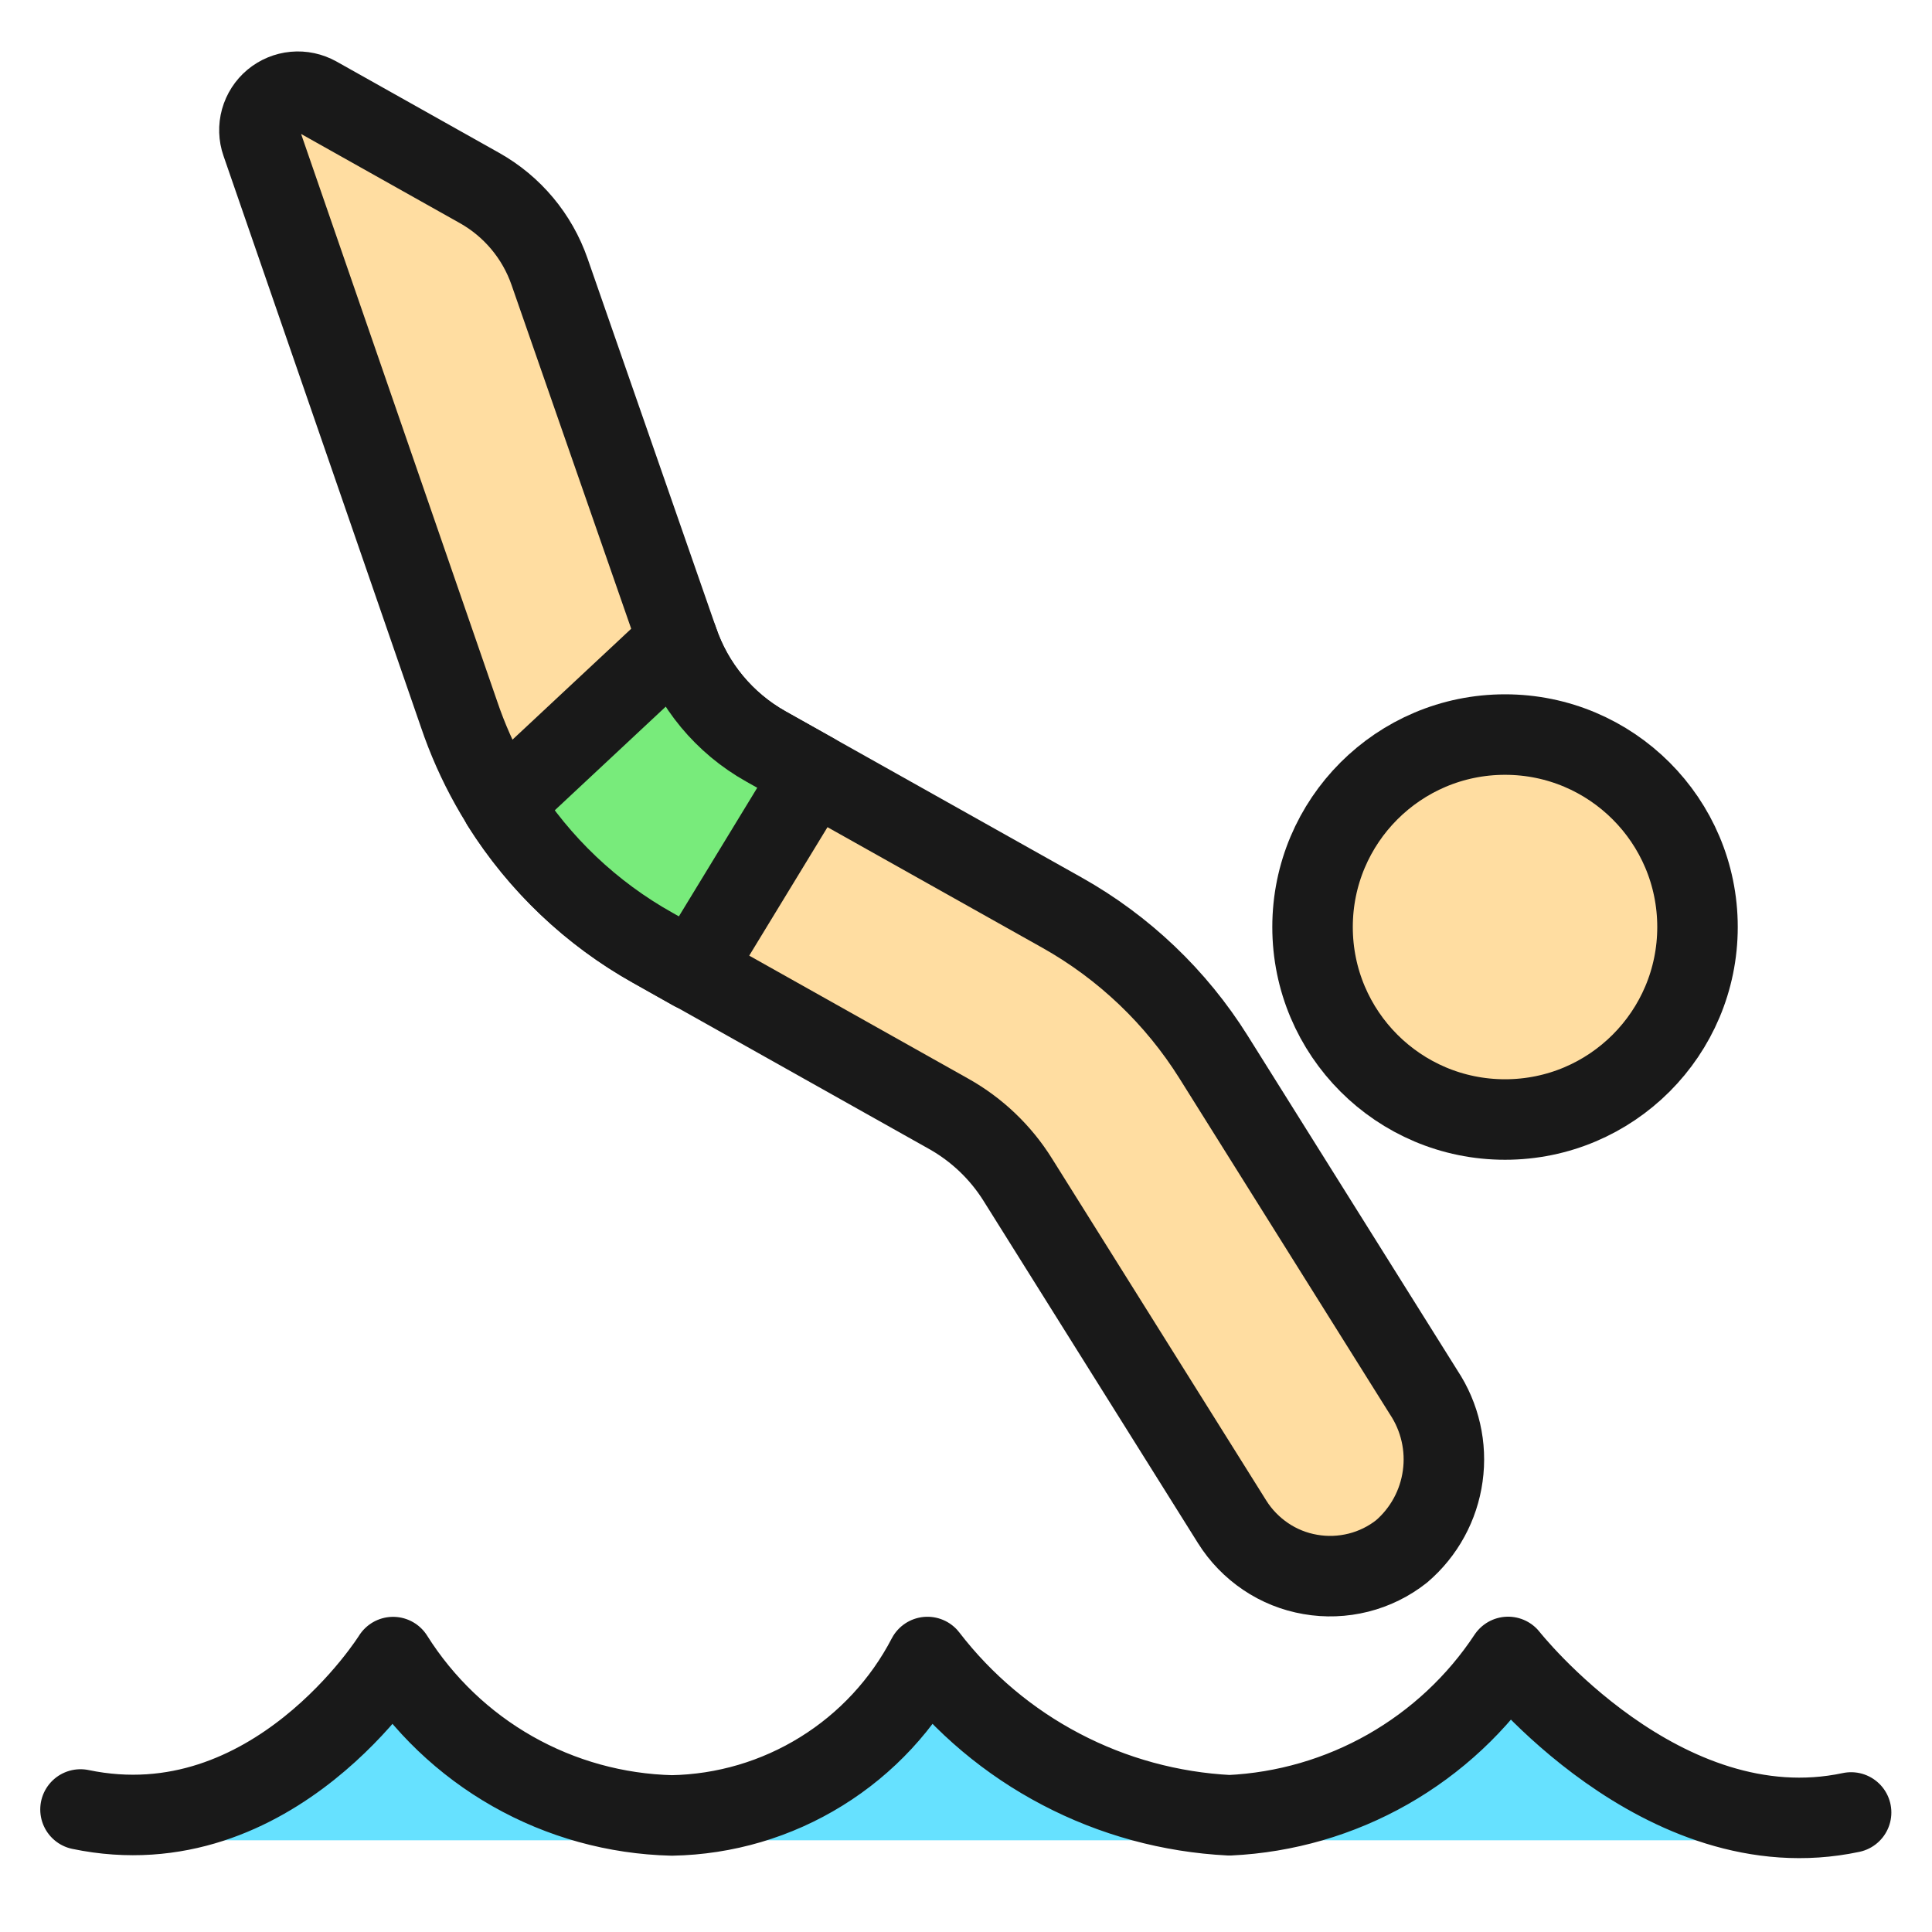
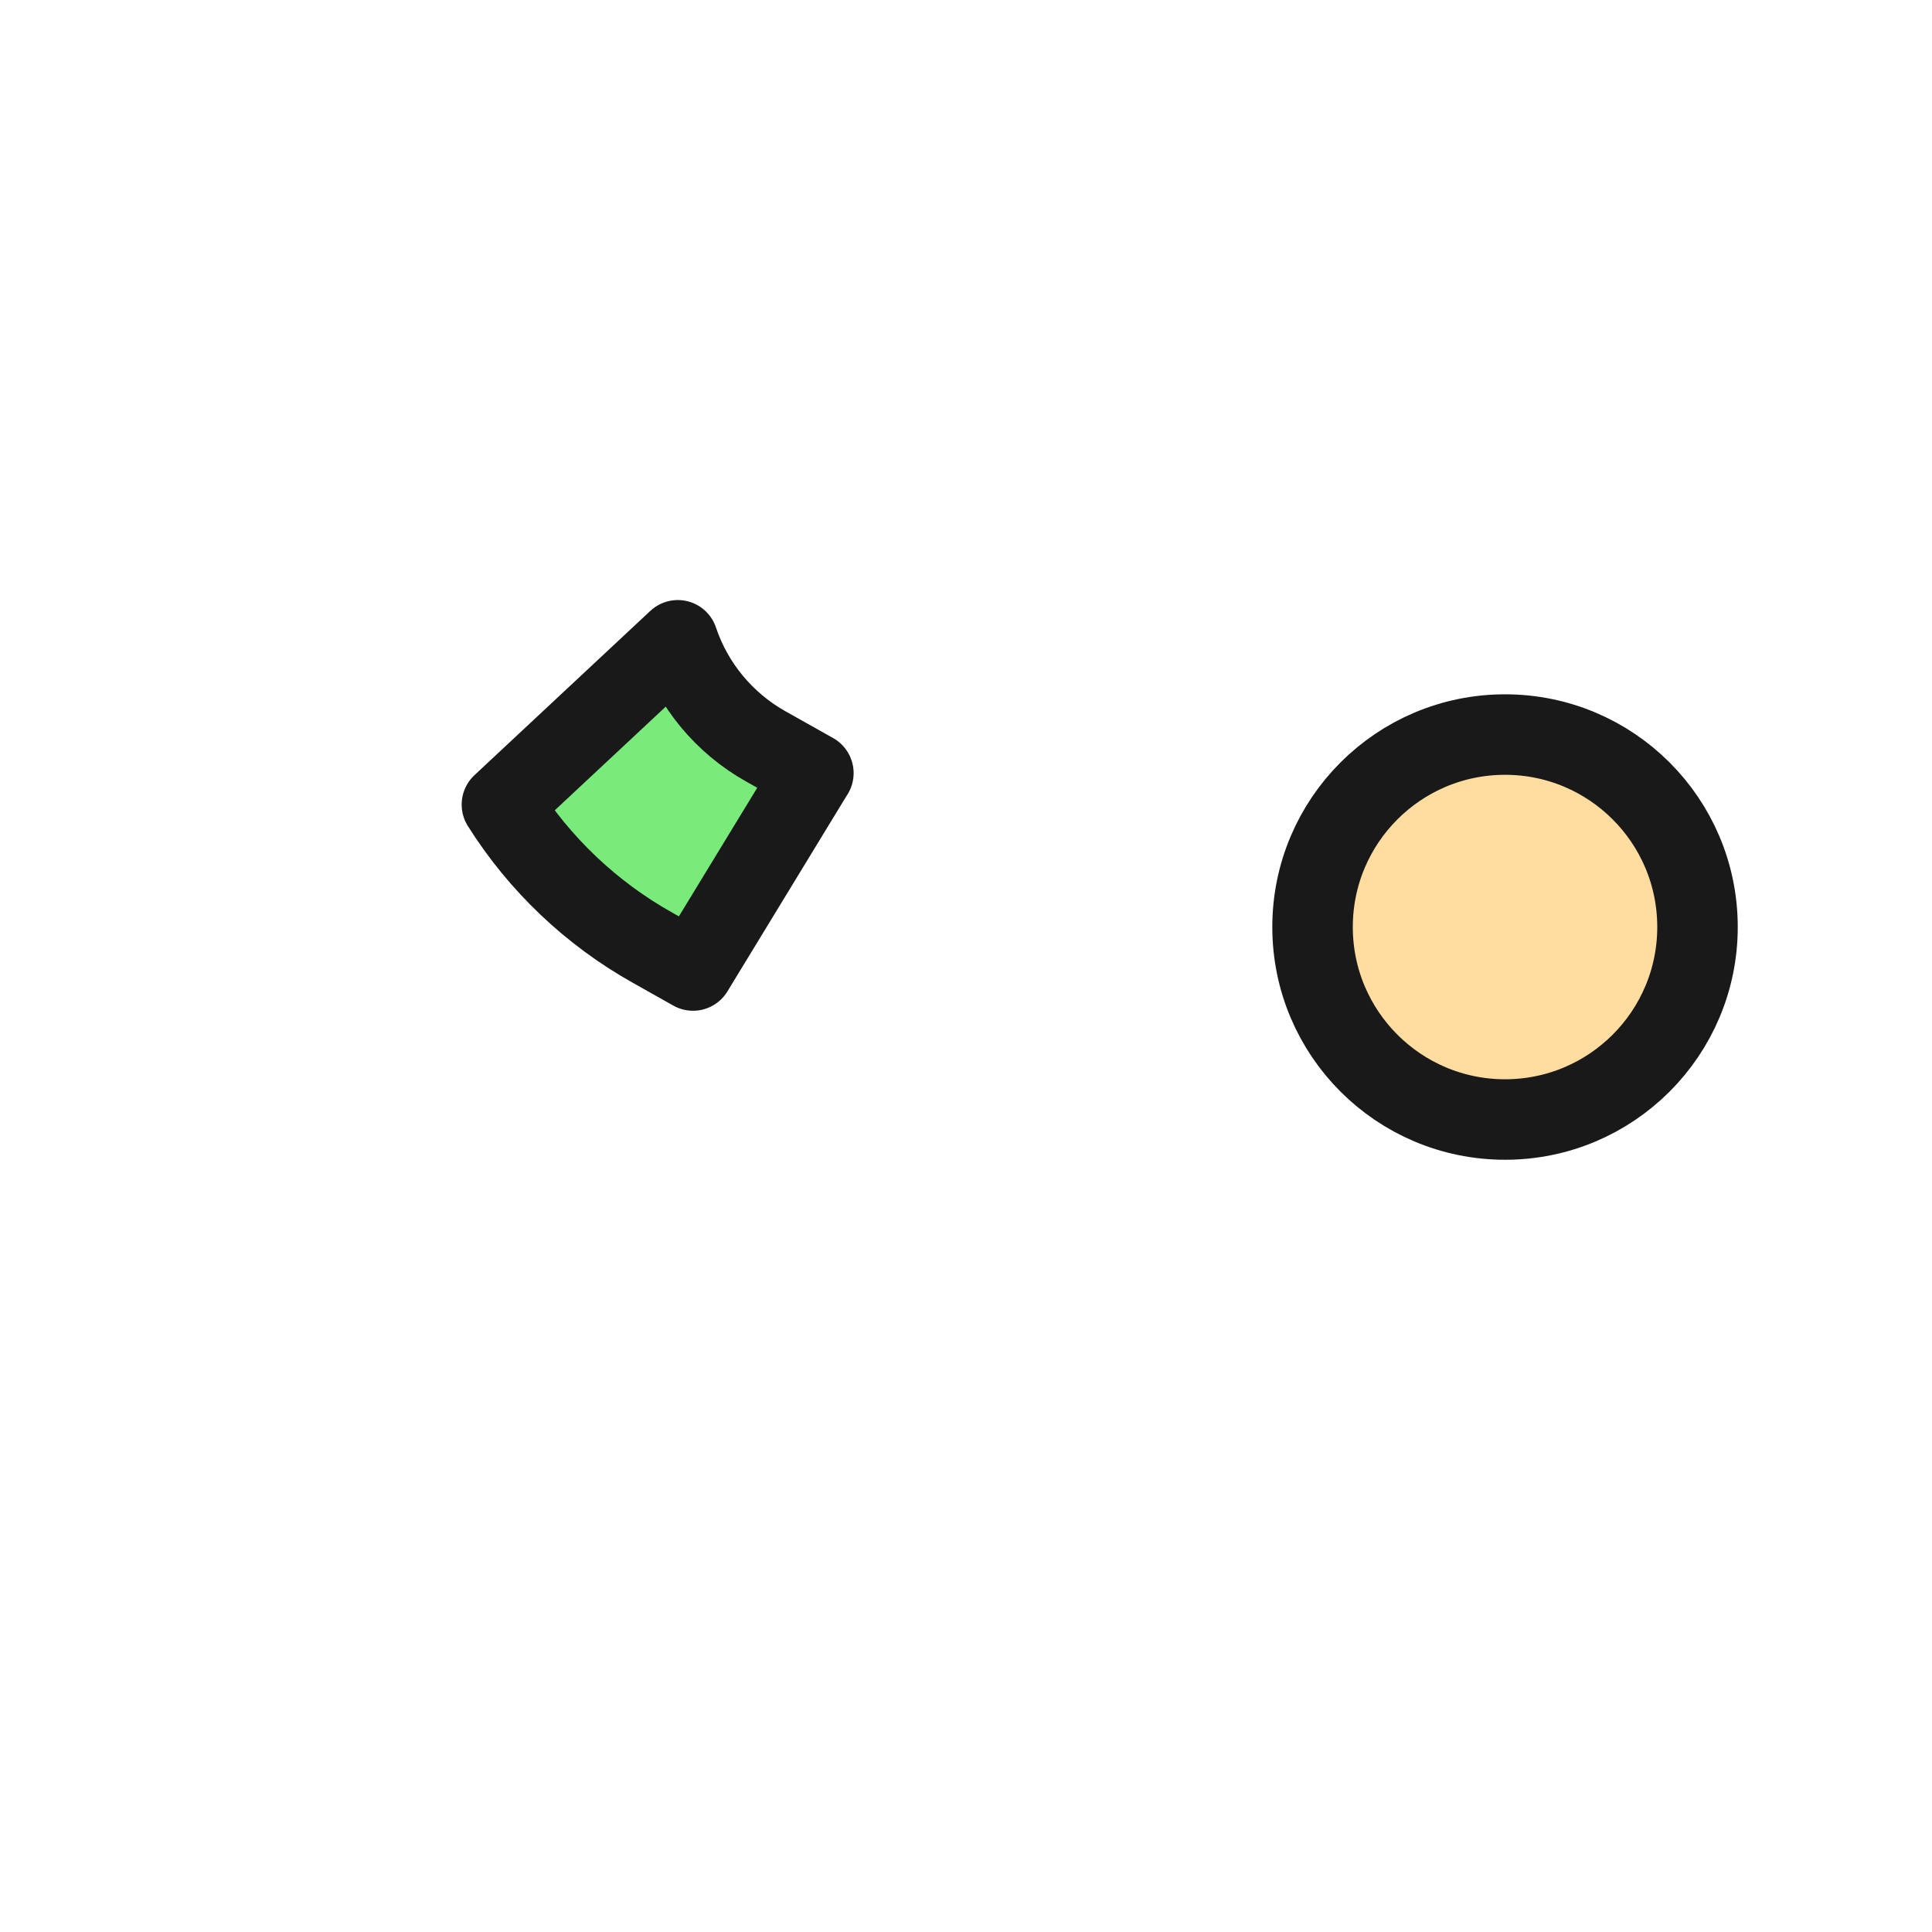
<svg xmlns="http://www.w3.org/2000/svg" fill="none" viewBox="0 0 24 24" id="Swimming-Diving--Streamline-Ultimate">
  <desc>Swimming Diving Streamline Icon: https://streamlinehq.com</desc>
-   <path fill="#66e1ff" d="M1 22.861h22v-0.344c-2.344 0.499 -4.261 -1.932 -4.261 -1.932 -0.382 0.576 -0.893 1.055 -1.494 1.396 -0.601 0.342 -1.274 0.537 -1.964 0.57 -0.732 -0.036 -1.447 -0.23 -2.096 -0.57 -0.649 -0.34 -1.217 -0.816 -1.663 -1.397 -0.303 0.582 -0.757 1.072 -1.315 1.418 -0.558 0.346 -1.198 0.536 -1.854 0.549 -0.695 -0.016 -1.375 -0.204 -1.98 -0.547 -0.605 -0.343 -1.115 -0.831 -1.485 -1.419 0 0 -1.491 2.391 -3.888 1.894v0.383Z" stroke-width="1" />
-   <path fill="#ffdda1" d="M3.935 1.2c-0.085 -0.047 -0.182 -0.068 -0.278 -0.059 -0.097 0.009 -0.188 0.047 -0.263 0.109 -0.074 0.062 -0.128 0.146 -0.154 0.239 -0.026 0.094 -0.023 0.193 0.009 0.284l2.453 7.098c0.416 1.231 1.273 2.265 2.407 2.901l3.679 2.066c0.348 0.196 0.642 0.476 0.854 0.815l2.664 4.252c0.107 0.171 0.249 0.317 0.416 0.43 0.167 0.113 0.356 0.189 0.555 0.223 0.199 0.035 0.402 0.027 0.598 -0.022 0.195 -0.049 0.378 -0.139 0.536 -0.264 0.279 -0.239 0.461 -0.572 0.511 -0.936 0.051 -0.364 -0.034 -0.734 -0.237 -1.04l-2.609 -4.164c-0.467 -0.746 -1.115 -1.363 -1.882 -1.794L9.513 9.272c-0.515 -0.289 -0.905 -0.759 -1.093 -1.319L6.827 3.376c-0.153 -0.441 -0.462 -0.811 -0.869 -1.04L3.935 1.2Z" stroke-width="1" />
-   <path fill="#ffdda1" d="M7.359 8.669c0.378 1.089 1.145 1.999 2.154 2.556l3.238 1.792c0.459 0.254 0.843 0.623 1.114 1.072l3.24 5.37c0.11 -0.049 0.214 -0.111 0.309 -0.185 0.279 -0.239 0.461 -0.572 0.511 -0.936 0.051 -0.364 -0.034 -0.734 -0.237 -1.04l-2.613 -4.164c-0.467 -0.746 -1.115 -1.363 -1.882 -1.794L9.513 9.272c-0.515 -0.289 -0.905 -0.759 -1.093 -1.319L6.828 3.376c-0.153 -0.441 -0.462 -0.811 -0.869 -1.04l-0.977 -0.548 2.378 6.88Z" stroke-width="1" />
-   <path stroke="#191919" stroke-linecap="round" stroke-linejoin="round" d="M3.935 1.2c-0.085 -0.047 -0.182 -0.068 -0.278 -0.059 -0.097 0.009 -0.188 0.047 -0.263 0.109 -0.074 0.062 -0.128 0.146 -0.154 0.239 -0.026 0.094 -0.023 0.193 0.009 0.284l2.453 7.098c0.416 1.231 1.273 2.265 2.407 2.901l3.679 2.066c0.348 0.196 0.642 0.476 0.854 0.815l2.664 4.252c0.107 0.171 0.249 0.317 0.416 0.43 0.167 0.113 0.356 0.189 0.555 0.223 0.199 0.035 0.402 0.027 0.598 -0.022 0.195 -0.049 0.378 -0.139 0.536 -0.264 0.279 -0.239 0.461 -0.572 0.511 -0.936 0.051 -0.364 -0.034 -0.734 -0.237 -1.04l-2.609 -4.164c-0.467 -0.746 -1.115 -1.363 -1.882 -1.794L9.513 9.272c-0.515 -0.289 -0.905 -0.759 -1.093 -1.319L6.827 3.376c-0.153 -0.441 -0.462 -0.811 -0.869 -1.04L3.935 1.2Z" stroke-width="1" />
  <path fill="#ffdda1" stroke="#191919" stroke-linecap="round" stroke-linejoin="round" d="M18.696 13.907c1.321 0 2.391 -1.071 2.391 -2.391 0 -1.321 -1.071 -2.391 -2.391 -2.391 -1.321 0 -2.391 1.071 -2.391 2.391 0 1.321 1.071 2.391 2.391 2.391Z" stroke-width="1" />
  <path fill="#78eb7b" stroke="#191919" stroke-linecap="round" stroke-linejoin="round" d="m10.104 9.604 -0.591 -0.332c-0.515 -0.289 -0.905 -0.758 -1.093 -1.318L6.235 9.995c0.466 0.74 1.11 1.352 1.873 1.779l0.501 0.282 1.494 -2.452Z" stroke-width="1" />
-   <path stroke="#191919" stroke-linecap="round" stroke-linejoin="round" d="M1 22.478c2.396 0.498 3.883 -1.893 3.883 -1.893 0.37 0.588 0.88 1.076 1.484 1.419 0.604 0.343 1.284 0.531 1.979 0.548 0.657 -0.012 1.299 -0.201 1.858 -0.548 0.559 -0.346 1.014 -0.837 1.317 -1.42 0.446 0.58 1.012 1.056 1.66 1.395 0.648 0.34 1.361 0.534 2.092 0.571 0.691 -0.033 1.364 -0.228 1.966 -0.57 0.601 -0.342 1.114 -0.82 1.495 -1.397 0 0 1.913 2.431 4.261 1.932" stroke-width="1" />
</svg>